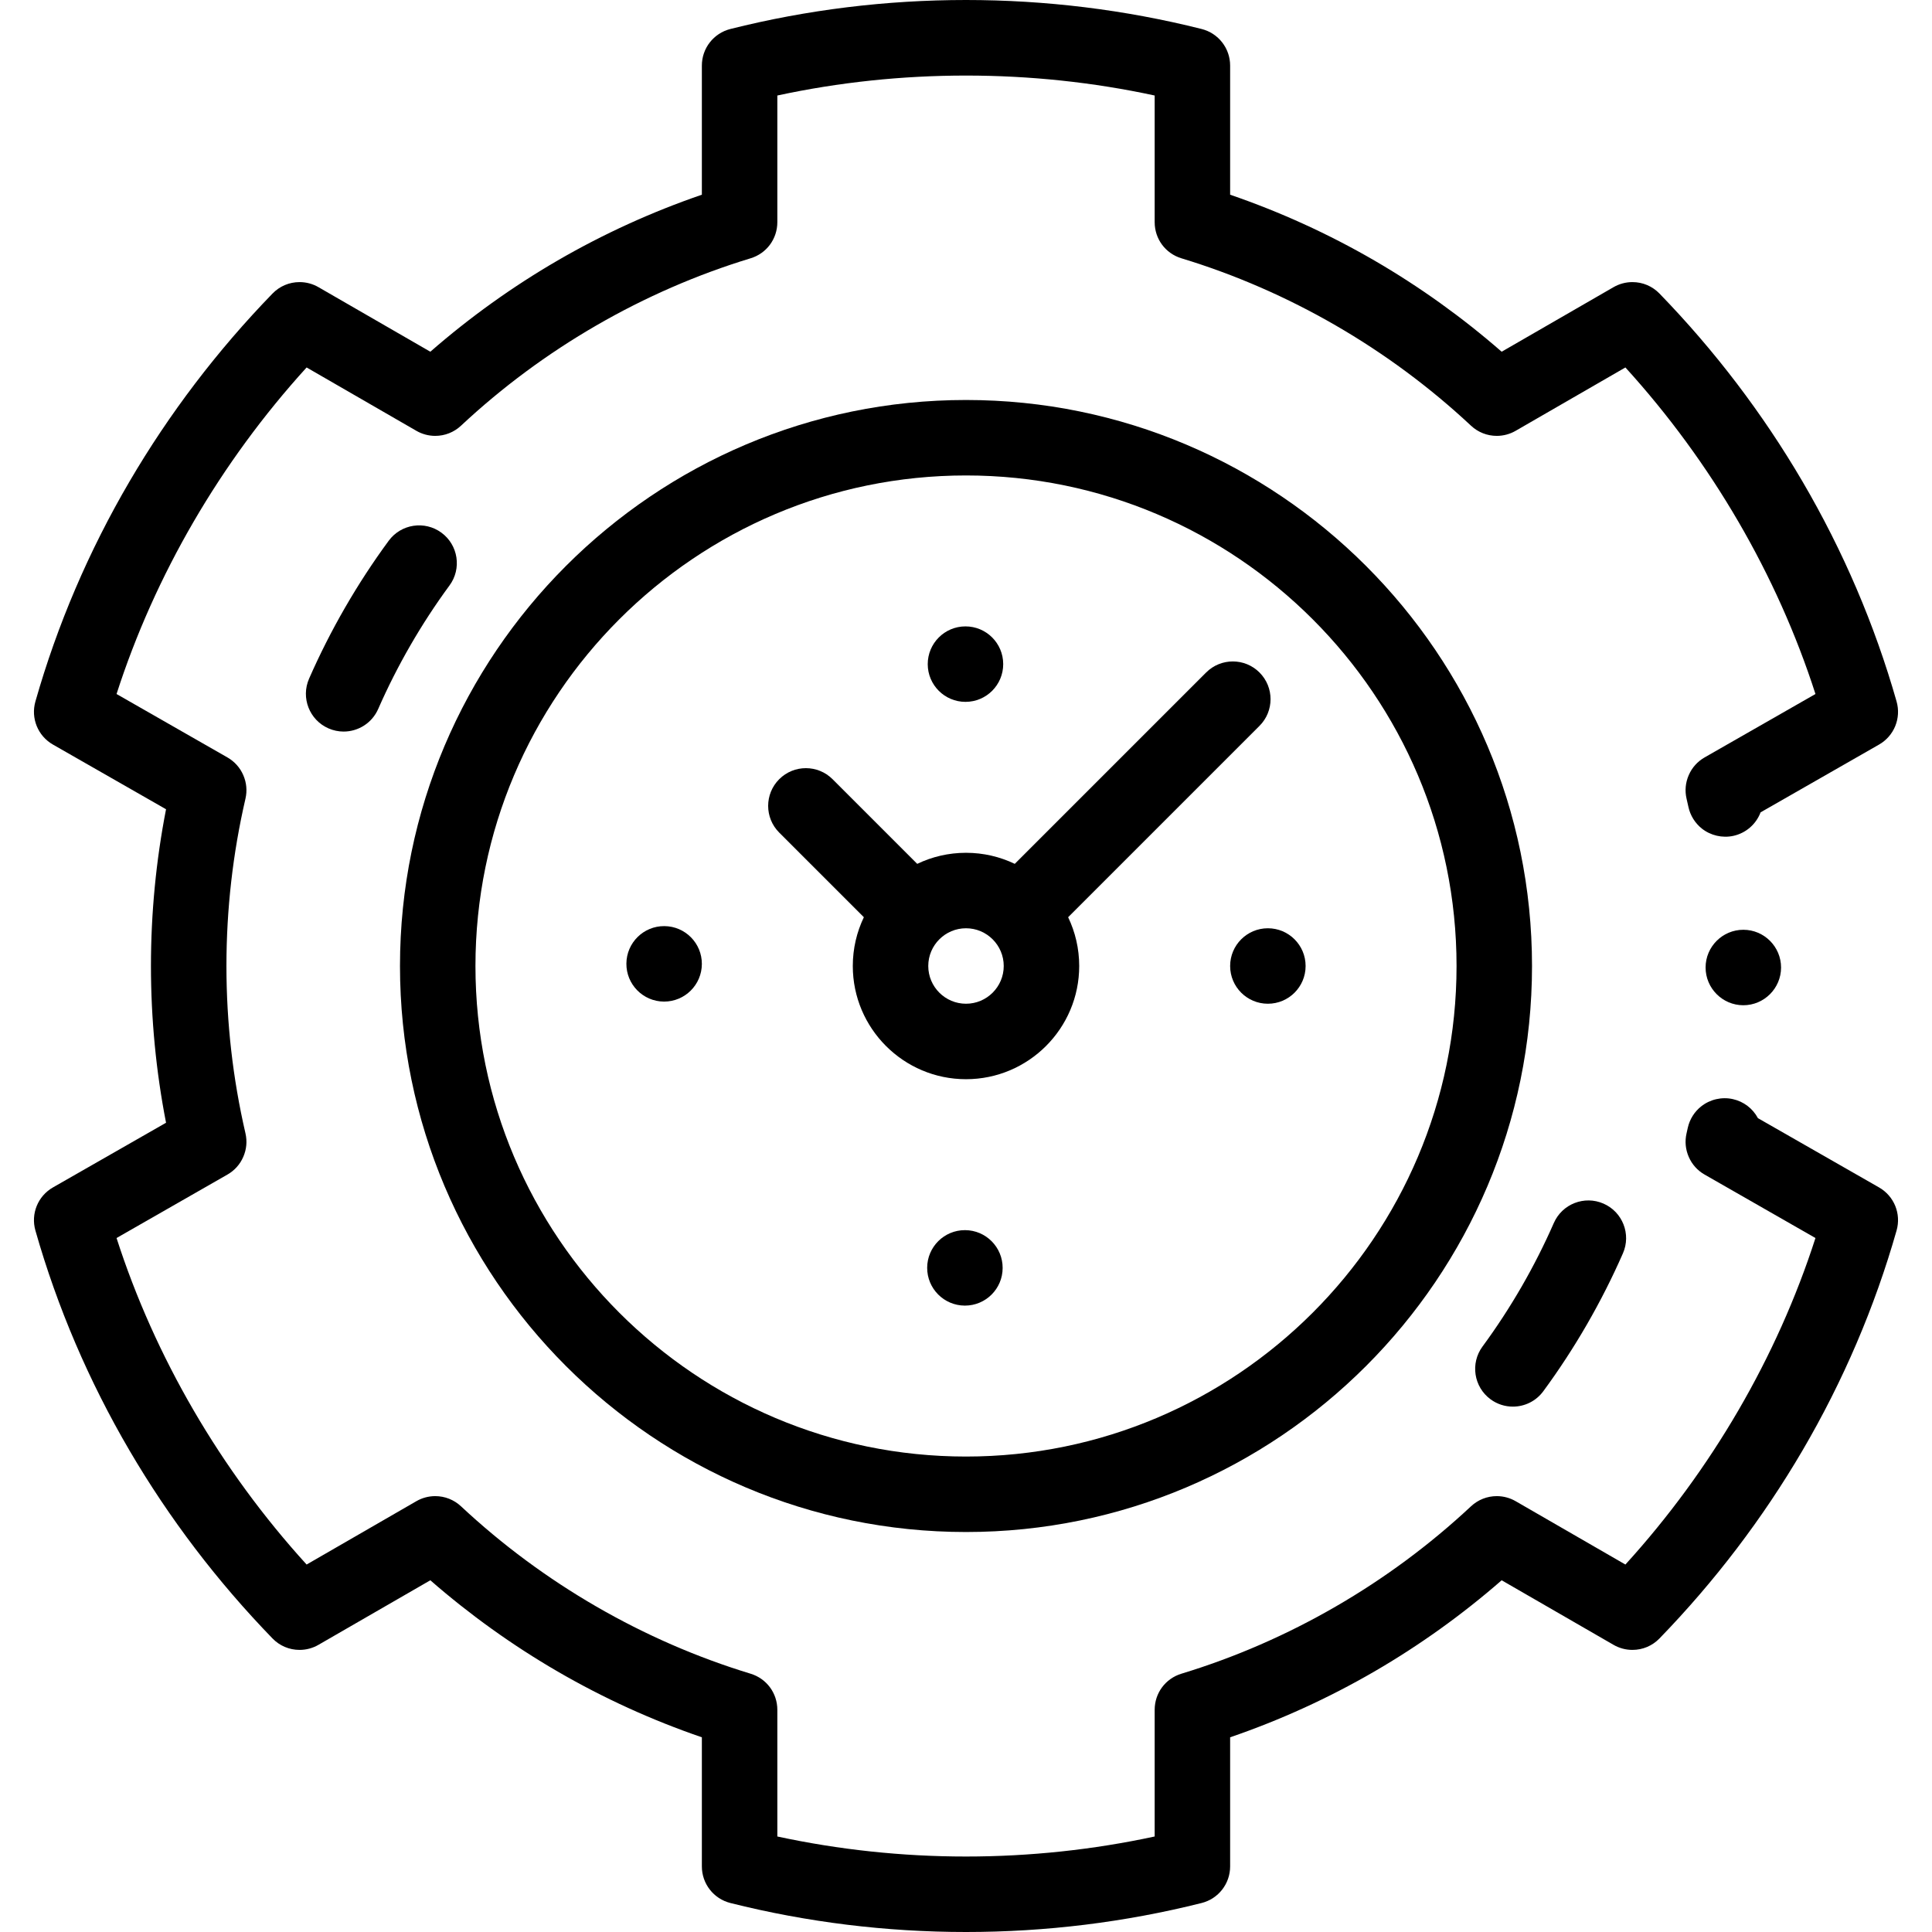
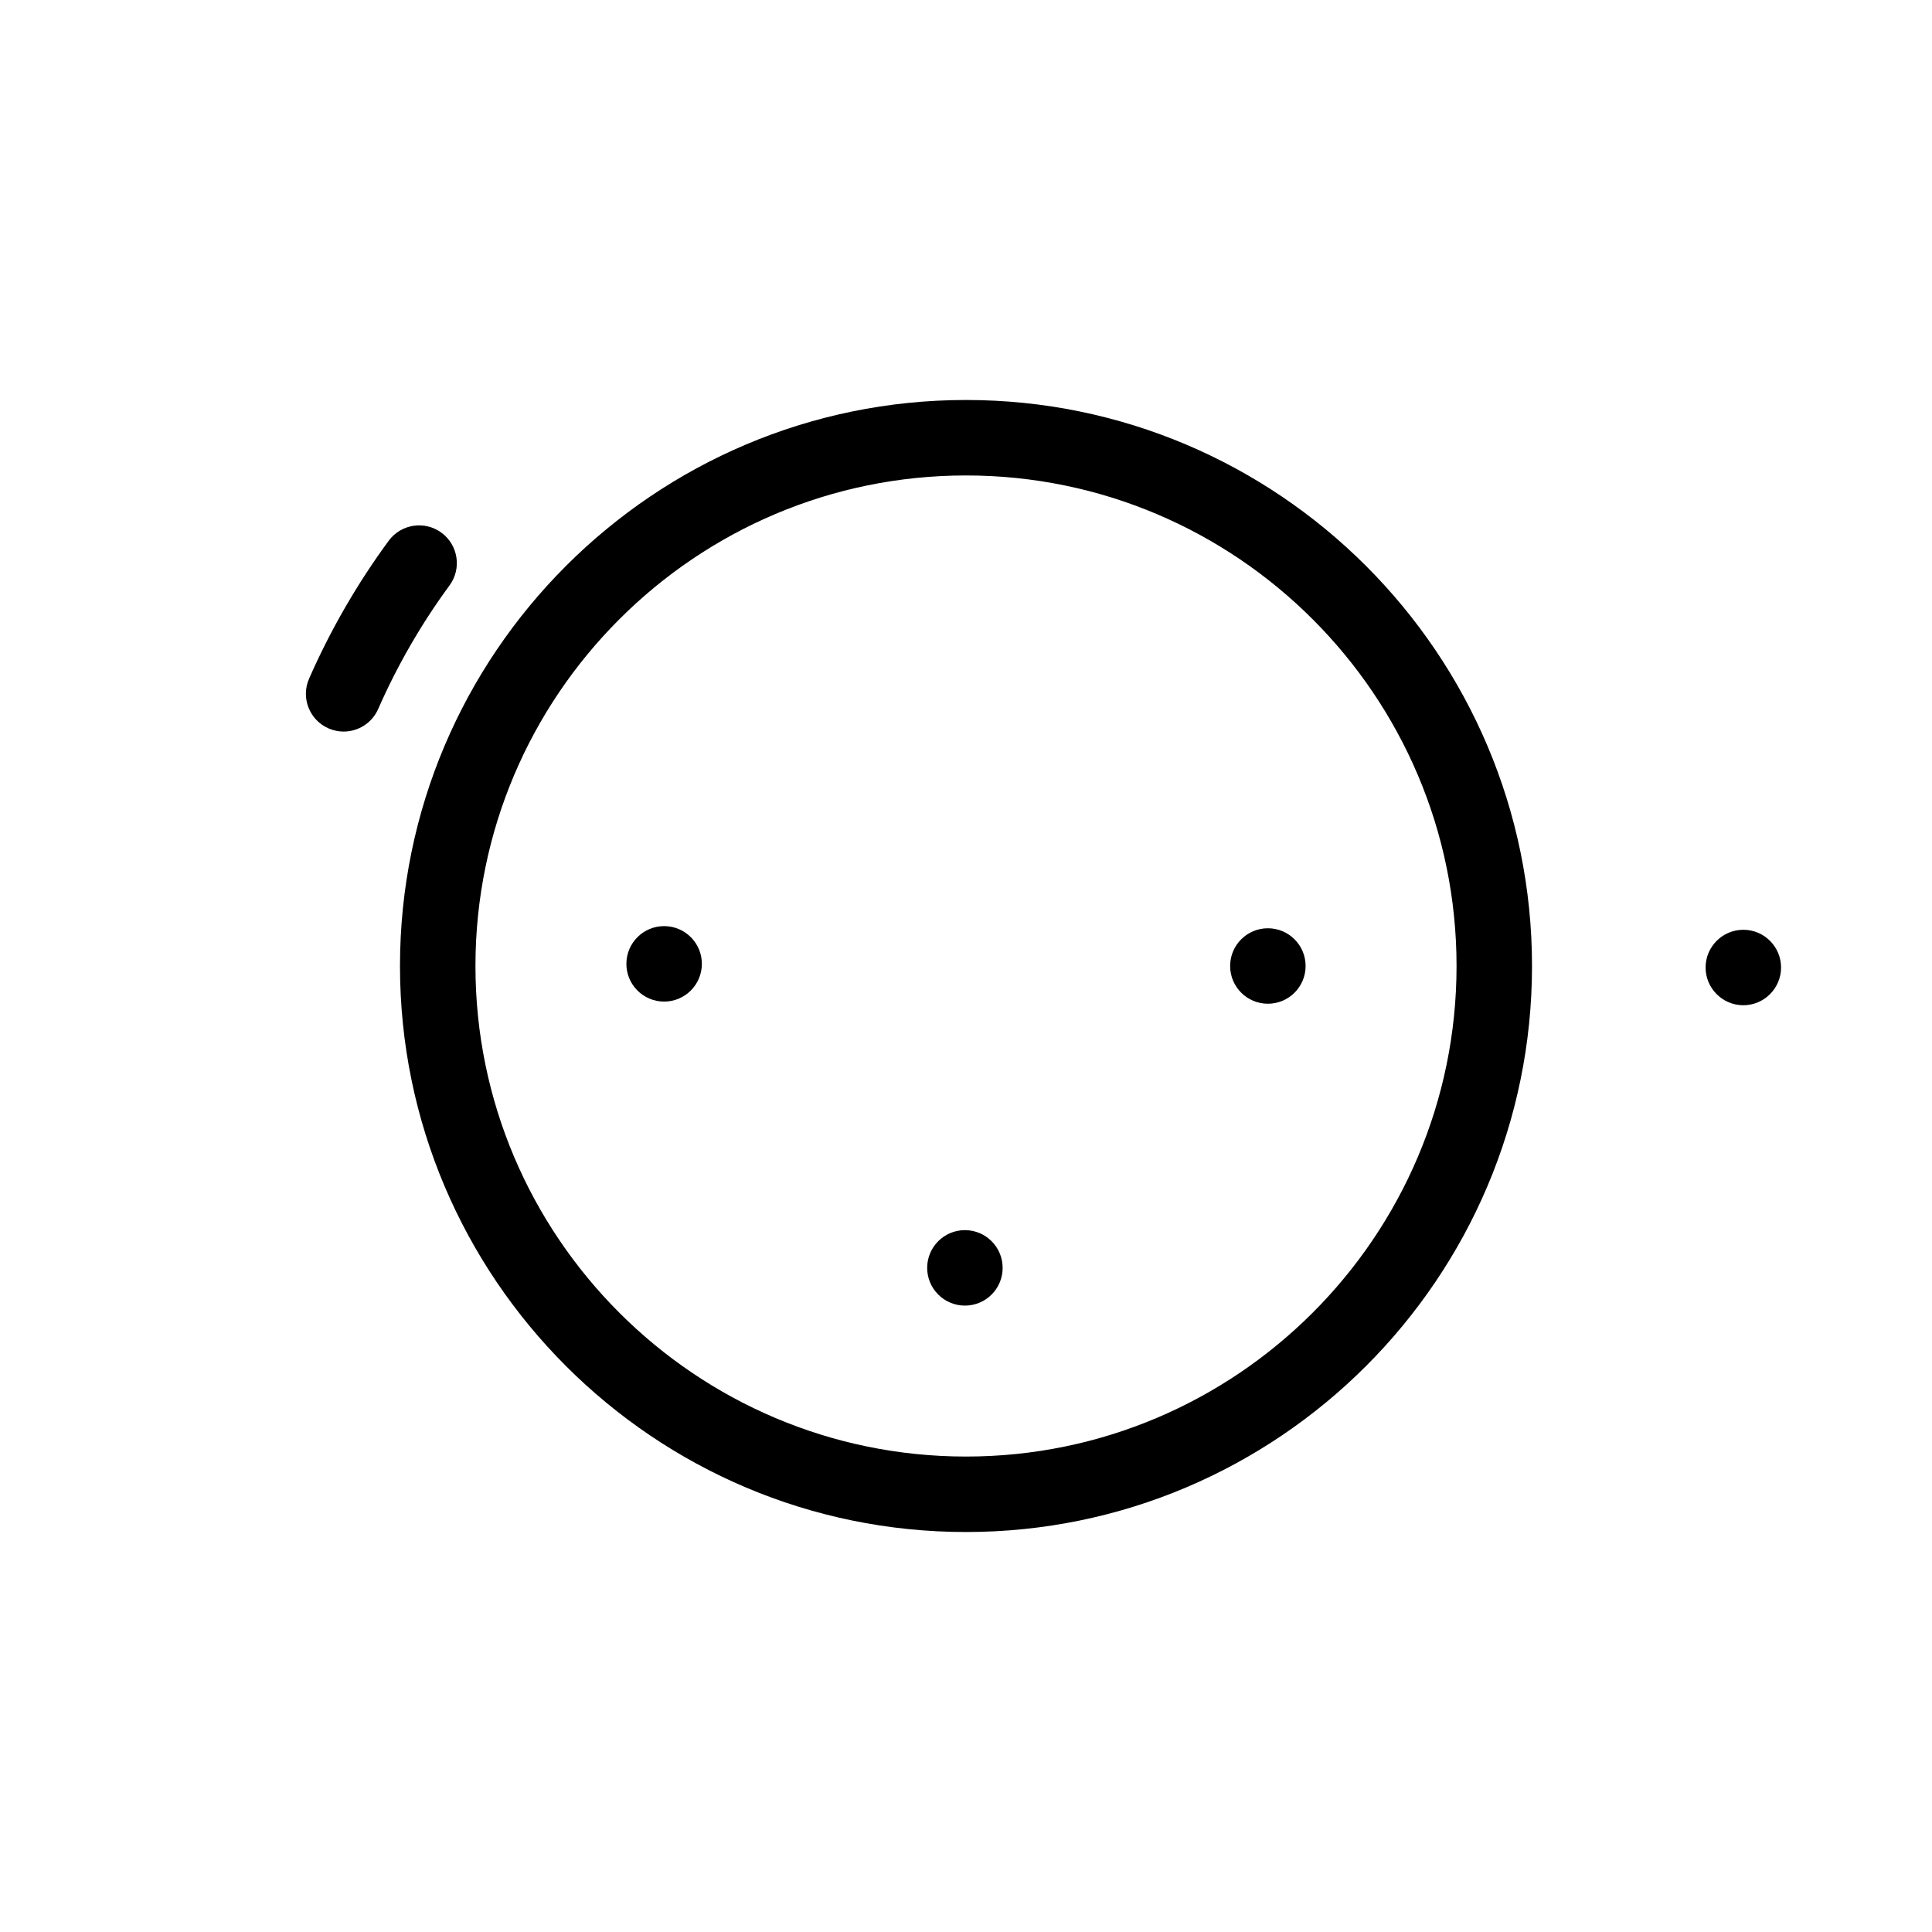
<svg xmlns="http://www.w3.org/2000/svg" width="1024" height="1024" id="Capa_1" enable-background="new 0 0 512 512" viewBox="0 0 512 512">
  <g>
-     <path d="m497.966 314.68-32.099-18.36c-1.37-2.57-3.789-4.41-6.63-5.04-2.93-.66-6.06.06-8.4 1.92-1.79 1.41-3.05 3.42-3.55 5.65-.1.48-.21.98-.33 1.48-.49 2.11-.29 4.27.58 6.26.86 1.99 2.32 3.61 4.19 4.68l29.389 16.82c-10.15 31.53-27.559 61.46-50.369 86.53l-29.09-16.79c-1.52-.88-3.25-1.34-5-1.34-2.54 0-4.97.96-6.829 2.7-21.8 20.38-48.339 35.73-76.739 44.36-4.24 1.29-7.09 5.14-7.09 9.57v33.57c-16.32 3.52-33.139 5.31-49.999 5.31s-33.68-1.79-49.999-5.31v-33.57c0-4.43-2.85-8.28-7.09-9.57-28.399-8.64-54.939-23.98-76.738-44.36-1.86-1.74-4.29-2.7-6.83-2.7-1.75 0-3.48.46-5 1.34l-29.089 16.79c-22.81-25.07-40.219-55-50.369-86.53l29.39-16.82c1.87-1.07 3.33-2.69 4.19-4.68.87-1.99 1.07-4.15.58-6.26-3.34-14.43-5.04-29.34-5.04-44.33s1.7-29.9 5.04-44.33c.49-2.11.29-4.27-.58-6.26-.86-1.99-2.32-3.6-4.19-4.68l-29.39-16.81c10.15-31.54 27.56-61.46 50.369-86.54l29.089 16.79c1.52.88 3.25 1.34 5 1.34 2.54 0 4.97-.96 6.83-2.7 21.799-20.38 48.329-35.72 76.738-44.36 4.24-1.29 7.09-5.14 7.09-9.57v-33.57c32.629-7.05 67.368-7.05 99.998 0v33.57c0 4.43 2.85 8.28 7.09 9.57 28.41 8.63 54.939 23.98 76.739 44.36 1.86 1.74 4.289 2.7 6.829 2.7 1.75 0 3.48-.46 5-1.34l29.09-16.79c22.81 25.08 40.219 55 50.369 86.54l-29.389 16.81c-1.87 1.08-3.33 2.69-4.19 4.68-.87 1.99-1.07 4.15-.58 6.26.18.77.34 1.51.5 2.21.49 2.24 1.75 4.26 3.54 5.69 2.33 1.85 5.45 2.58 8.369 1.94 3.31-.73 6-3.06 7.21-6.23l31.389-17.96c4-2.29 5.91-6.98 4.65-11.42-5.77-20.27-14.159-39.9-24.949-58.32-10.52-17.96-23.26-34.71-37.879-49.78-1.9-1.96-4.45-3.04-7.18-3.04-1.75 0-3.48.46-5 1.34l-29.649 17.11c-10.44-9.11-21.8-17.25-33.76-24.19-12.119-7.03-24.969-12.88-38.199-17.42v-34.22c0-4.59-3.11-8.58-7.57-9.7-20.29-5.1-41.299-7.68-62.429-7.68s-42.139 2.58-62.429 7.68c-4.46 1.12-7.57 5.11-7.57 9.7v34.22c-13.23 4.54-26.08 10.39-38.199 17.42-11.96 6.94-23.319 15.08-33.759 24.19l-29.65-17.11c-1.52-.88-3.25-1.34-5-1.34-2.73 0-5.28 1.08-7.18 3.04-14.62 15.07-27.36 31.82-37.879 49.78-10.79 18.42-19.18 38.05-24.95 58.32-1.26 4.44.65 9.13 4.65 11.42l29.97 17.14c-2.65 13.59-4 27.56-4 41.54 0 13.97 1.35 27.95 4 41.54l-29.97 17.14c-4 2.29-5.91 6.98-4.65 11.42 5.77 20.27 14.16 39.9 24.95 58.32 10.519 17.96 23.259 34.7 37.879 49.78 1.9 1.96 4.45 3.04 7.18 3.04 1.75 0 3.48-.46 5-1.34l29.65-17.11c10.44 9.11 21.799 17.25 33.759 24.19 12.12 7.03 24.97 12.89 38.199 17.42v34.22c0 4.59 3.11 8.58 7.57 9.7 20.299 5.1 41.299 7.68 62.409 7.68h.05c21.109 0 42.099-2.58 62.399-7.68 4.46-1.12 7.57-5.11 7.57-9.7v-34.22c13.23-4.53 26.08-10.39 38.199-17.42 11.96-6.94 23.32-15.08 33.76-24.19l29.649 17.11c1.52.88 3.25 1.34 5 1.34 2.73 0 5.28-1.08 7.18-3.04 14.619-15.07 27.359-31.82 37.879-49.78 10.79-18.42 19.179-38.05 24.949-58.32 1.261-4.44-.65-9.13-4.649-11.42z" />
    <path d="m472 256.42c.01-5.52-4.47-10.01-9.98-10.02h-.02c-5.5 0-9.99 4.47-10 9.98s4.47 10.01 9.98 10.02l.02-.05v.05c5.5 0 9.99-4.48 10-9.98z" />
    <path d="m116.994 141.174c-4.449-3.273-10.708-2.319-13.981 2.129-4.134 5.619-8.022 11.573-11.558 17.697s-6.748 12.469-9.547 18.857c-2.216 5.059.088 10.956 5.147 13.172 1.306.572 2.667.843 4.007.843 3.851 0 7.521-2.237 9.165-5.99 2.504-5.715 5.38-11.396 8.548-16.883s6.649-10.818 10.348-15.845c3.273-4.447 2.32-10.707-2.129-13.98z" />
-     <path d="m395.007 370.826c1.785 1.313 3.86 1.945 5.918 1.945 3.072 0 6.103-1.411 8.063-4.075 4.134-5.619 8.022-11.573 11.558-17.697s6.748-12.469 9.547-18.857c2.216-5.059-.088-10.956-5.147-13.172-5.058-2.216-10.956.088-13.172 5.147-2.504 5.715-5.38 11.396-8.548 16.883s-6.649 10.818-10.348 15.845c-3.274 4.448-2.32 10.708 2.129 13.981z" />
    <path d="m256 406c82.71 0 150-67.29 150-150s-67.29-150-150-150-150 67.29-150 150 67.29 150 150 150zm0-280c71.682 0 130 58.318 130 130s-58.318 130-130 130-130-58.318-130-130 58.318-130 130-130z" />
    <path d="m255.75 326c-5.52-.02-10.02 4.44-10.04 9.96-.02 5.53 4.45 10.02 9.97 10.04h.03c5.51 0 9.99-4.45 10-9.97.02-5.52-4.44-10.01-9.96-10.03z" />
    <circle cx="336" cy="256" r="10" />
-     <path d="m255.86 186h.02c5.52-.01 9.99-4.49 9.98-10.02-.01-5.52-4.49-9.99-10.02-9.98-5.52.01-9.99 4.5-9.98 10.02.01 5.51 4.48 9.98 10 9.98z" />
    <path d="m175.93 265.43h.07c5.49 0 9.96-4.43 10-9.93.04-5.52-4.4-10.03-9.93-10.07-5.52-.04-10.03 4.4-10.07 9.93-.04 5.52 4.41 10.03 9.93 10.07z" />
-     <path d="m228.932 243.074c-1.878 3.917-2.932 8.3-2.932 12.926 0 16.542 13.458 30 30 30s30-13.458 30-30c0-4.626-1.054-9.009-2.932-12.926l50.713-50.713c3.905-3.905 3.905-10.237 0-14.143s-10.237-3.905-14.143 0l-50.713 50.713c-3.915-1.877-8.299-2.931-12.925-2.931s-9.009 1.054-12.926 2.932l-22.433-22.433c-3.905-3.905-10.237-3.905-14.143 0-3.905 3.905-3.905 10.237 0 14.143zm37.068 12.926c0 5.514-4.486 10-10 10s-10-4.486-10-10 4.486-10 10-10 10 4.486 10 10z" />
  </g>
</svg>